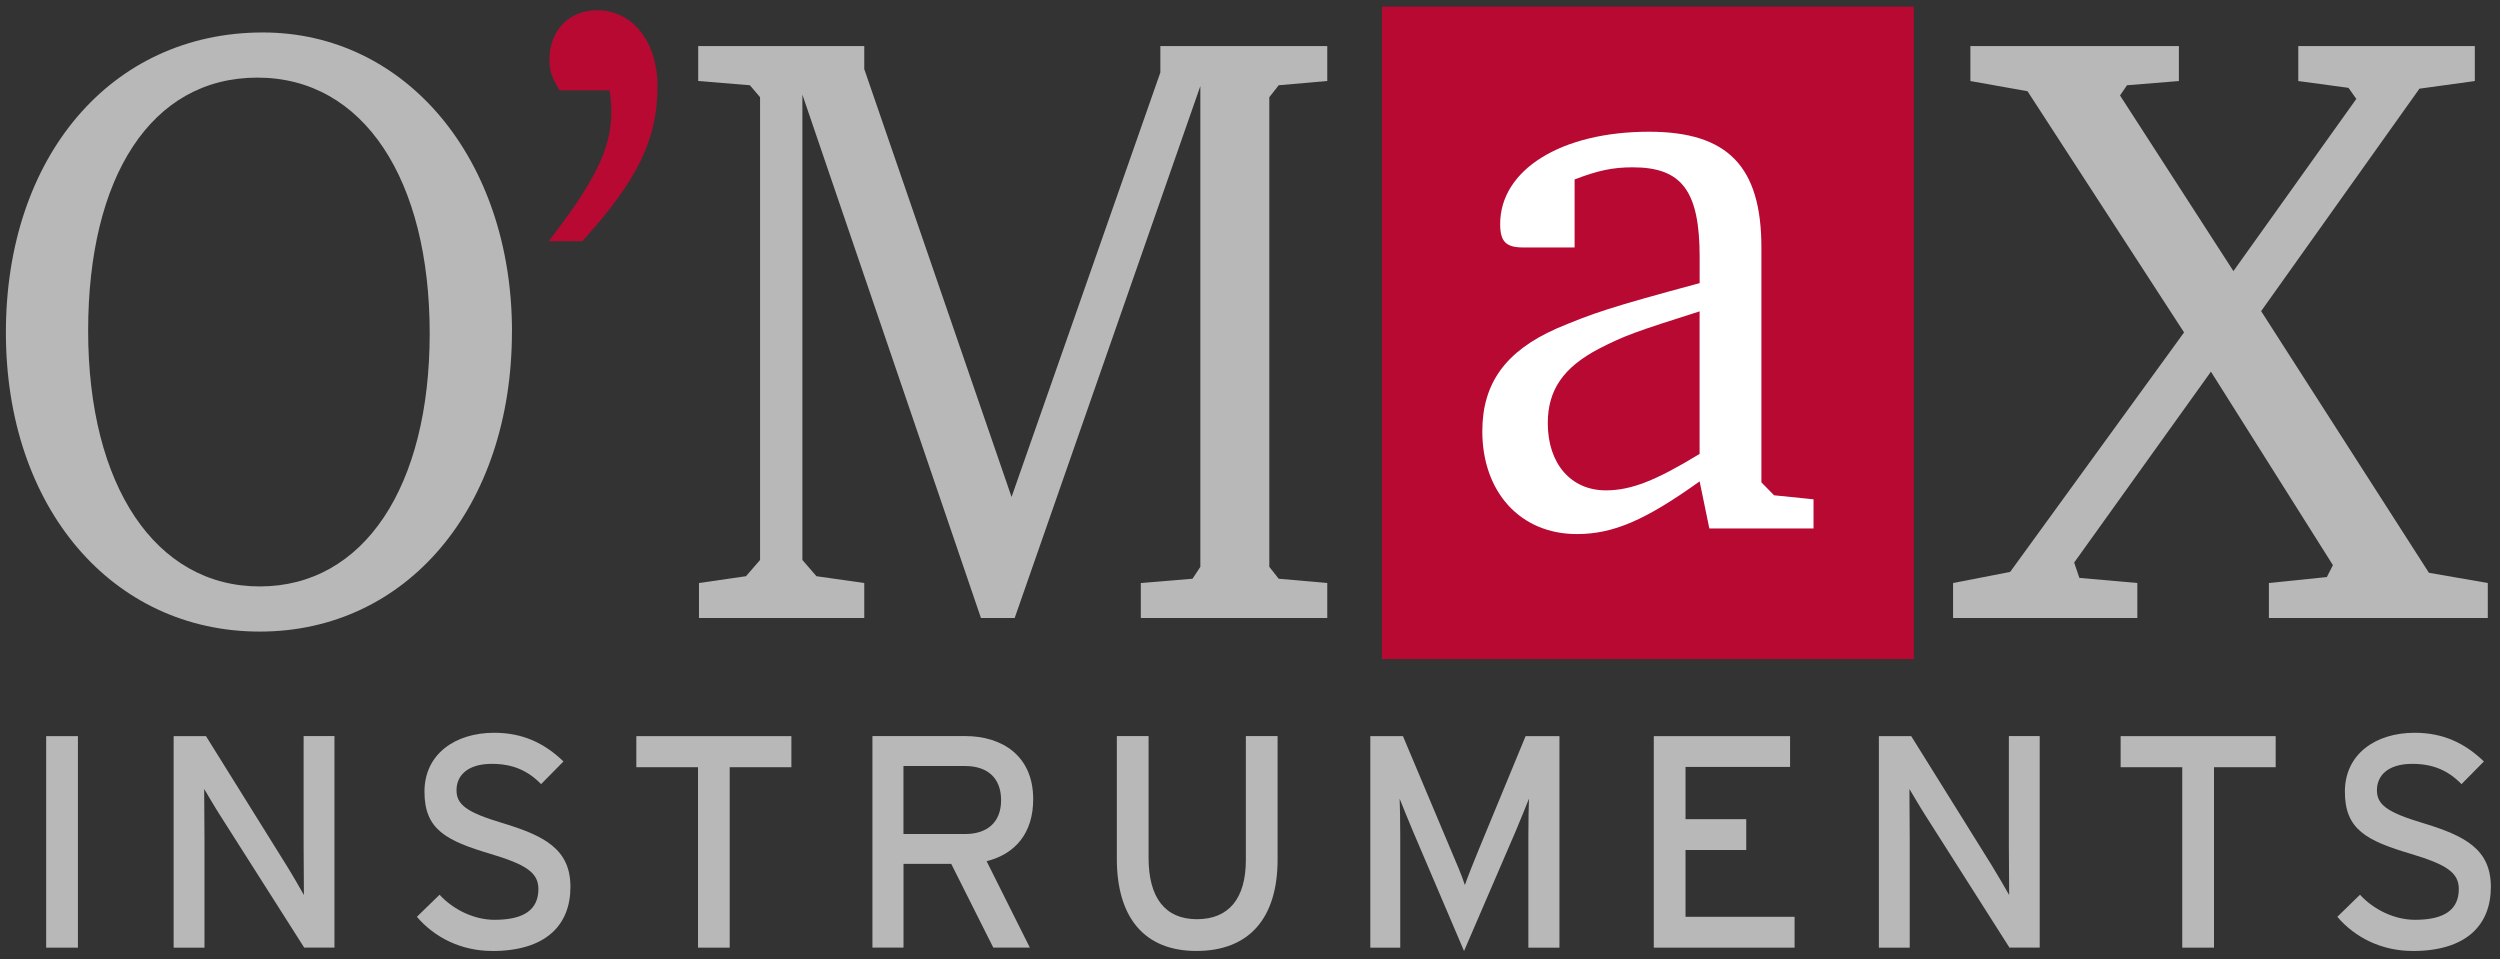
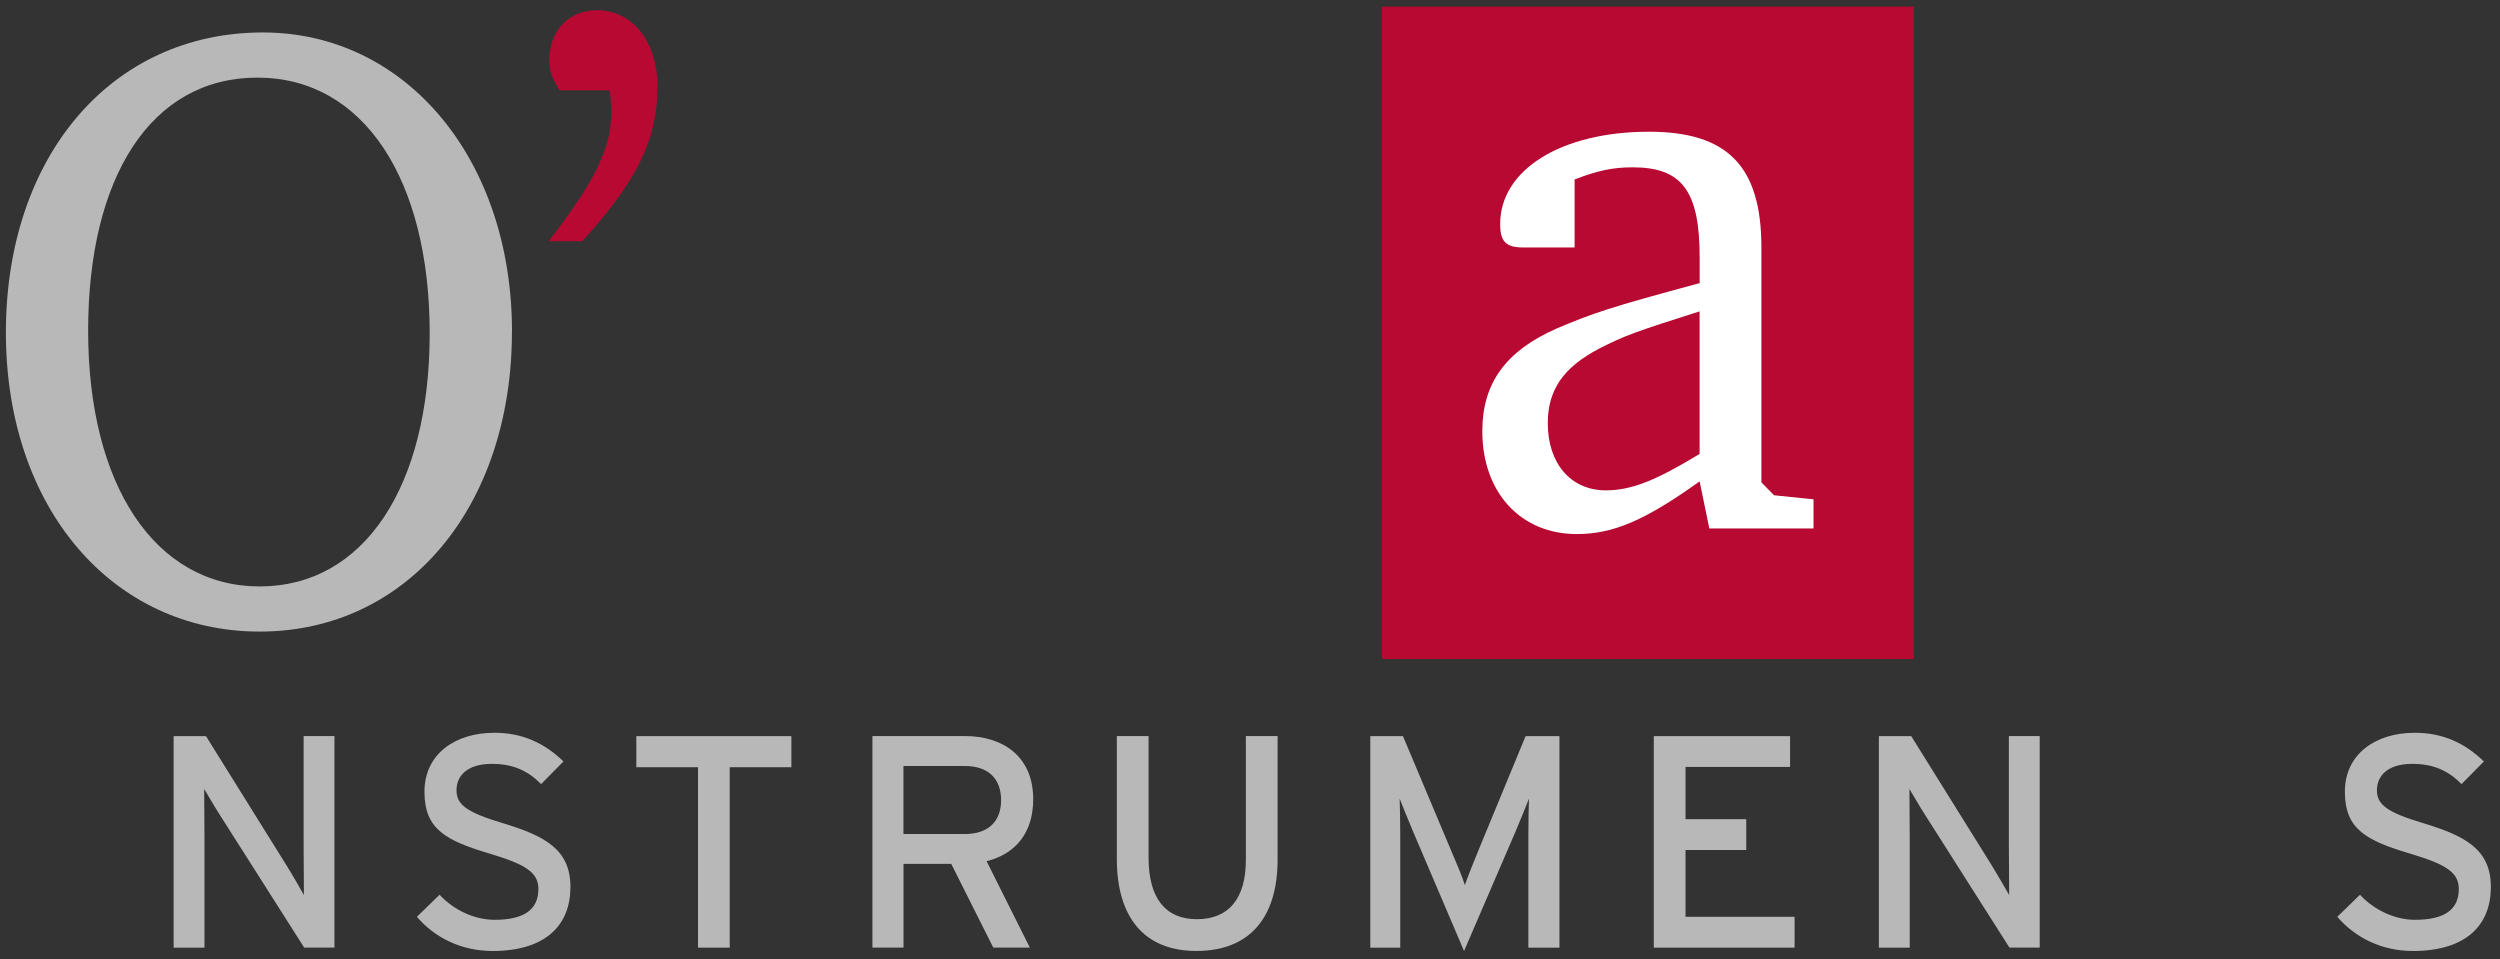
<svg xmlns="http://www.w3.org/2000/svg" id="Laag_1" data-name="Laag 1" viewBox="0 0 415.82 159.56">
  <rect x="0" y="0" width="415.82" height="159.56" fill="#333333" stroke="none" />
  <defs>
    <style>
      .cls-1 {
        fill: #b70932;
      }

      .cls-1, .cls-2, .cls-3 {
        stroke-width: 0px;
      }

      .cls-2 {
        fill: #b9b8b8;
      }

      .cls-3 {
        fill: #fff;
      }
    </style>
  </defs>
  <rect class="cls-1" x="229.85" y="1.1" width="88.47" height="108.52" />
  <path class="cls-2" d="M14.66,55.01c0,25.8,11.21,42.53,28.54,42.53s28.27-16.59,28.27-42.1S60.53,12.91,42.81,12.91,14.66,29.49,14.66,55.01M85.15,55.15c0,29.2-17.46,49.9-41.95,49.9S.98,84.5.98,55.3,18.44,5.4,43.72,5.4c23.84,0,41.44,21.12,41.44,49.76" />
  <path class="cls-1" d="M91.25,40.13c7.69-9.93,10.42-15.45,10.42-21.41,0-.85,0-1.56-.26-3.69h-8.34c-1.3-2.13-1.69-3.26-1.69-5.11,0-4.82,3.25-8.22,7.95-8.22,5.86,0,10.03,5.25,10.03,12.62,0,8.79-3.25,15.6-12.51,25.8h-5.6Z" />
-   <polygon class="cls-2" points="116.26 96.97 124.08 95.84 126.42 93.14 126.42 16.17 124.73 14.18 116.13 13.47 116.13 7.66 143.75 7.66 143.75 11.49 168.25 82.66 193 12.05 193 7.66 220.76 7.66 220.76 13.47 212.68 14.18 211.12 16.17 211.12 94.28 212.68 96.26 220.76 96.97 220.76 102.79 189.75 102.79 189.75 96.97 198.35 96.26 199.65 94.28 199.65 14.32 168.77 102.79 163.16 102.79 133.46 15.74 133.46 93.14 135.8 95.84 143.75 96.97 143.75 102.79 116.26 102.79 116.26 96.97" />
  <path class="cls-3" d="M282.69,51.79c-10.64,3.37-12.5,4.04-16.71,6.2-5.94,3.1-8.54,6.87-8.54,12.39,0,6.73,3.84,11.18,9.65,11.18,4.21,0,8.3-1.61,15.6-6.06v-23.71ZM282.69,80.07c-9.04,6.47-14.36,8.76-20.42,8.76-9.41,0-15.72-7-15.72-17.1,0-7.95,3.84-13.33,12.38-17.1,6.06-2.56,8.79-3.5,23.77-7.54v-4.31c0-11.05-2.97-14.95-11.14-14.95-3.34,0-5.81.54-9.66,2.02v11.31h-8.54c-2.85,0-3.84-.94-3.84-3.9,0-9.02,10.15-15.35,24.76-15.35,13.12,0,18.69,5.79,18.69,19.26v39.06l2.11,2.15,6.56.67v4.85h-17.33l-1.61-7.81Z" />
-   <polygon class="cls-2" points="362.41 7.66 362.41 13.48 353.78 14.18 352.62 15.88 371.48 45.09 391.92 16.45 390.62 14.61 382.27 13.48 382.27 7.66 411.63 7.66 411.63 13.48 402.42 14.75 376.09 51.75 404 95.27 413.79 96.97 413.79 102.79 377.38 102.79 377.38 96.97 387.02 95.98 388.03 94 367.74 61.82 344.99 93.57 345.86 96.12 355.5 96.97 355.5 102.79 324.85 102.79 324.85 96.97 334.34 95.13 363.27 55.29 337.23 15.17 327.73 13.48 327.73 7.66 362.41 7.66" />
-   <rect class="cls-2" x="7.68" y="122.44" width="5.28" height="35.18" />
  <path class="cls-2" d="M50.6,157.62l-14.03-22.07c-.85-1.31-2.06-3.42-2.61-4.32,0,1.31.05,6.18.05,8.14v18.25h-5.13v-35.18h5.38l13.37,21.46c.91,1.45,2.42,4.07,2.92,4.97,0-1.31-.05-6.33-.05-8.3v-18.14h5.13v35.18h-5.03Z" />
  <path class="cls-2" d="M81.86,158.17c-5.13,0-9.55-2.21-12.52-5.68l3.77-3.67c2.36,2.56,5.83,4.17,9.15,4.17,4.93,0,7.29-1.71,7.29-5.13,0-2.71-2.06-4.07-7.95-5.83-7.43-2.21-11-4.07-11-10.35s5.13-9.8,11.61-9.8c4.77,0,8.39,1.76,11.51,4.77l-3.72,3.77c-2.21-2.26-4.72-3.37-8.19-3.37-4.12,0-5.88,2.01-5.88,4.38s1.61,3.67,7.69,5.48c6.93,2.11,11.26,4.32,11.26,10.61s-4.02,10.66-13.02,10.66" />
  <polygon class="cls-2" points="121.37 127.61 121.37 157.62 116.1 157.62 116.1 127.61 105.84 127.61 105.84 122.44 131.63 122.44 131.63 127.61 121.37 127.61" />
  <path class="cls-2" d="M160.53,127.41h-10.26v11.31h10.26c3.52,0,5.98-1.81,5.98-5.63s-2.41-5.68-5.98-5.68M164.1,143.24l7.19,14.37h-6.08l-6.99-13.92h-7.94v13.92h-5.17v-35.18h15.43c6.13,0,11.31,3.26,11.31,10.5,0,5.63-2.96,9.1-7.74,10.31" />
  <path class="cls-2" d="M198.98,158.17c-8.7,0-13.22-5.63-13.22-15.33v-20.41h5.28v20.26c0,6.63,2.76,10.2,8.04,10.2s8.14-3.42,8.14-9.85v-20.61h5.28v20.51c0,9.85-4.78,15.23-13.52,15.23" />
  <path class="cls-2" d="M254.21,157.62v-18.6c0-2.11.05-5.18.1-6.18-.4,1.01-1.41,3.52-2.26,5.53l-8.54,19.81-8.45-19.81c-.85-2.01-1.86-4.52-2.26-5.53.05,1.01.1,4.07.1,6.18v18.6h-4.98v-35.18h5.43l7.89,18.74c.86,2.01,1.96,4.58,2.41,6.03.5-1.45,1.51-3.97,2.36-6.03l7.74-18.74h5.63v35.18h-5.18Z" />
  <polygon class="cls-2" points="275.07 157.62 275.07 122.44 297.74 122.44 297.74 127.56 280.35 127.56 280.35 136.25 290.45 136.25 290.45 141.38 280.35 141.38 280.35 152.49 298.49 152.49 298.49 157.62 275.07 157.62" />
  <path class="cls-2" d="M334.23,157.62l-14.03-22.07c-.85-1.31-2.06-3.42-2.61-4.32,0,1.31.05,6.18.05,8.14v18.25h-5.13v-35.18h5.38l13.37,21.46c.9,1.45,2.41,4.07,2.92,4.97,0-1.31-.05-6.33-.05-8.3v-18.14h5.13v35.18h-5.03Z" />
-   <polygon class="cls-2" points="368.25 127.61 368.25 157.62 362.97 157.62 362.97 127.61 352.72 127.61 352.72 122.44 378.51 122.44 378.51 127.61 368.25 127.61" />
  <path class="cls-2" d="M401.28,158.17c-5.13,0-9.55-2.21-12.52-5.68l3.77-3.67c2.36,2.56,5.83,4.17,9.15,4.17,4.93,0,7.29-1.71,7.29-5.13,0-2.71-2.06-4.07-7.94-5.83-7.44-2.21-11.01-4.07-11.01-10.35s5.13-9.8,11.61-9.8c4.77,0,8.39,1.76,11.51,4.77l-3.72,3.77c-2.21-2.26-4.72-3.37-8.19-3.37-4.12,0-5.88,2.01-5.88,4.38s1.61,3.67,7.69,5.48c6.94,2.11,11.26,4.32,11.26,10.61s-4.02,10.66-13.02,10.66" />
</svg>